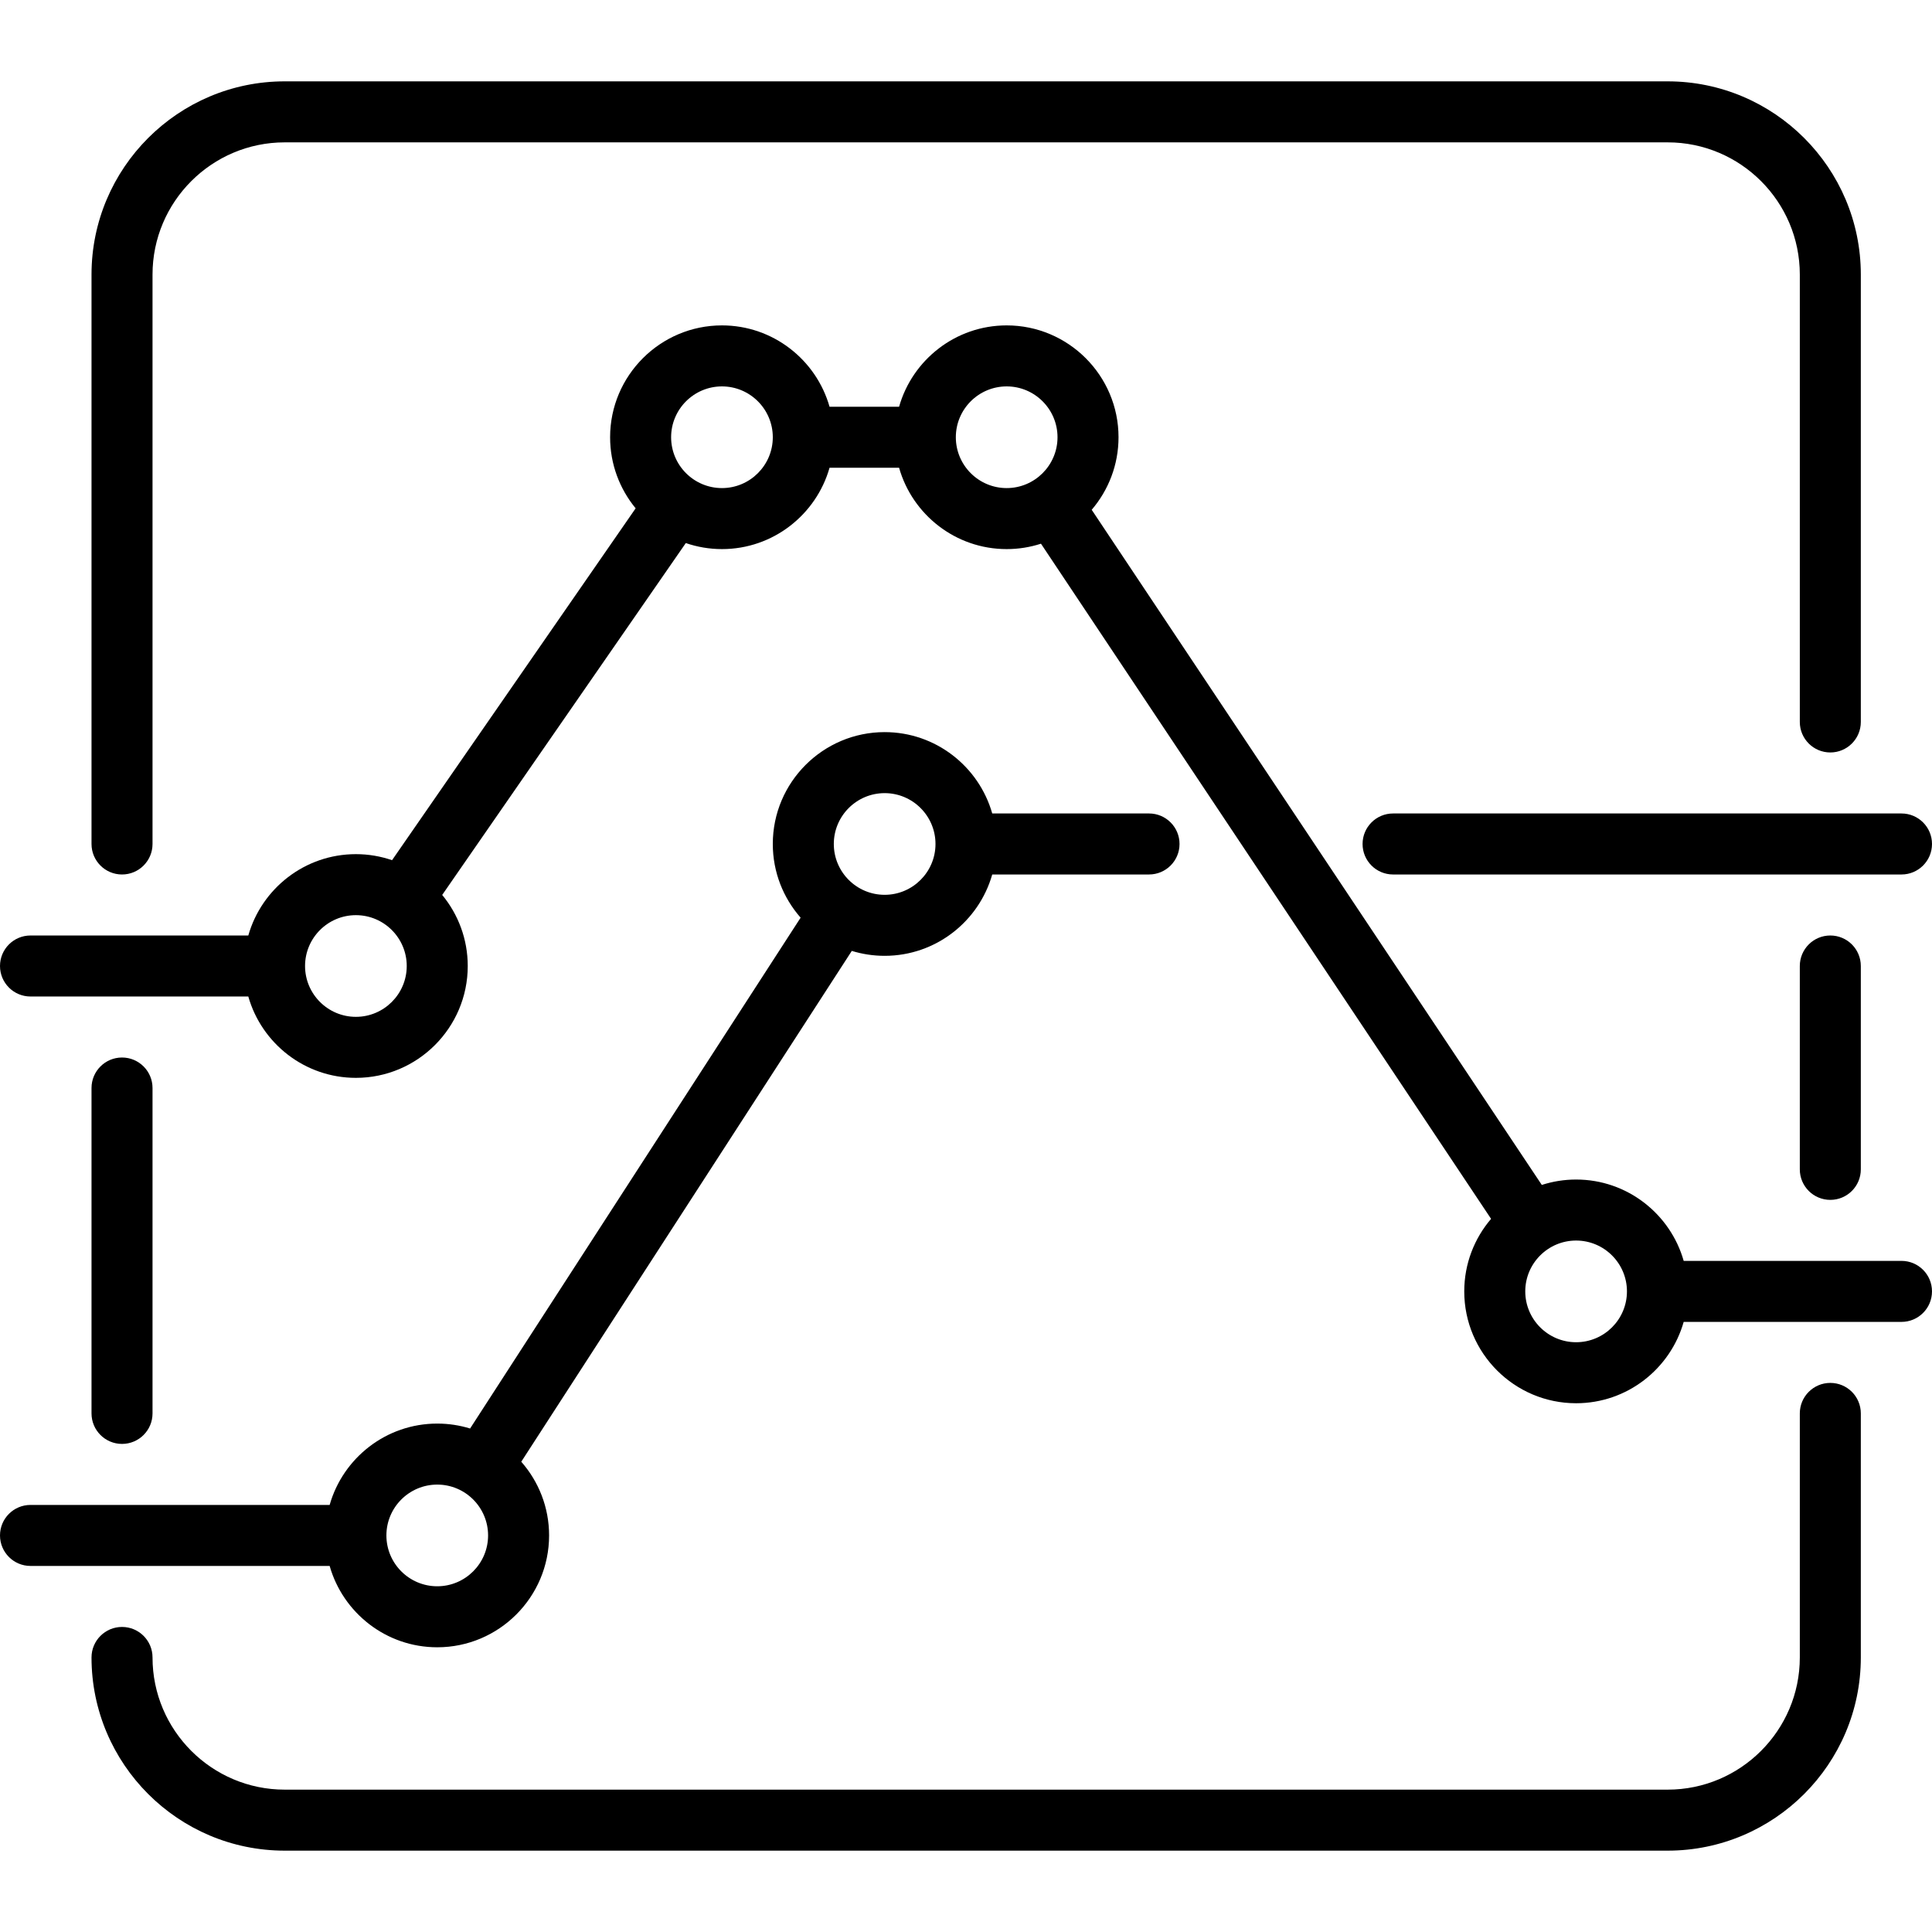
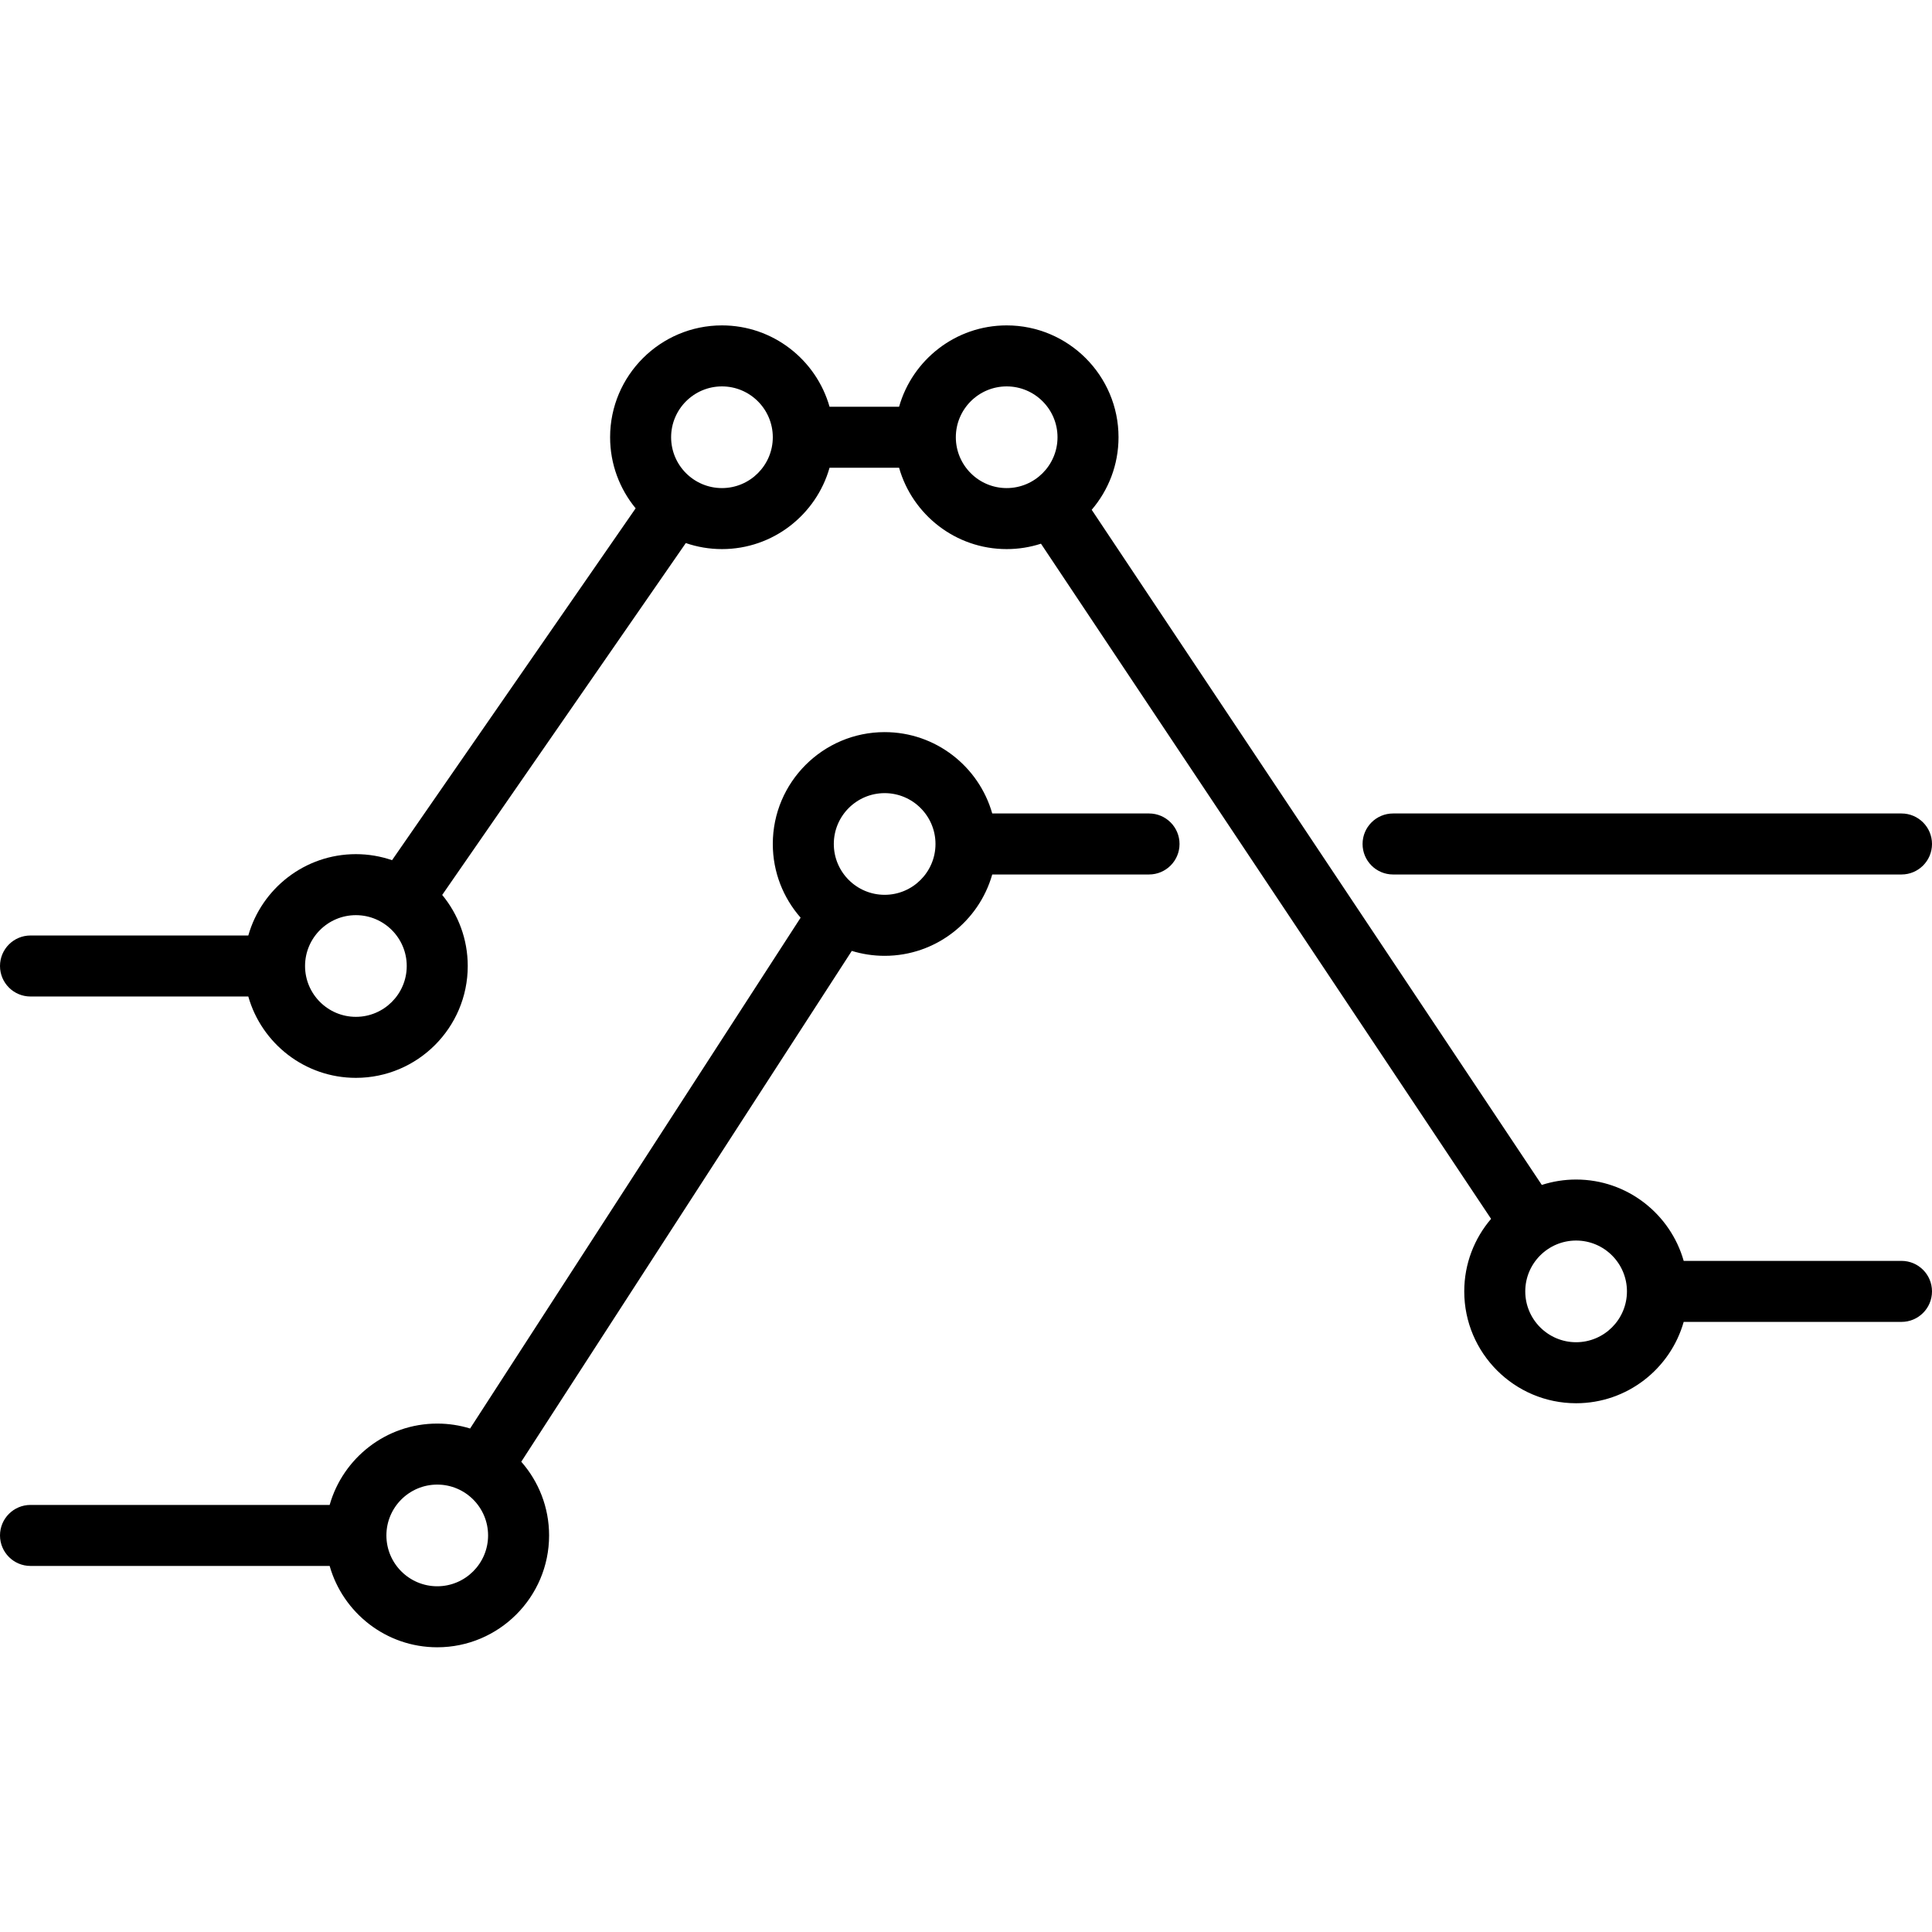
<svg xmlns="http://www.w3.org/2000/svg" fill="#000000" height="800px" width="800px" version="1.1" id="Layer_1" viewBox="0 0 512 512" xml:space="preserve">
  <g>
    <g>
      <g>
        <path d="M361.095,223.663c0,4.465,3.618,8.084,8.084,8.084h134.737c4.466,0,8.084-3.62,8.084-8.084     c0-4.465-3.618-8.084-8.084-8.084H369.179C364.713,215.579,361.095,219.199,361.095,223.663z" />
-         <path d="M476.968,256v53.895c0,4.465,3.618,8.084,8.084,8.084c4.466,0,8.084-3.62,8.084-8.084V256     c0-4.465-3.618-8.084-8.084-8.084C480.587,247.916,476.968,251.535,476.968,256z" />
-         <path d="M32.337,231.747c4.466,0,8.084-3.62,8.084-8.084V72.758c0-19.316,15.715-35.032,35.032-35.032h366.484     c19.317,0,35.032,15.716,35.032,35.032v118.568c0,4.465,3.618,8.084,8.084,8.084c4.466,0,8.084-3.62,8.084-8.084V72.758     c0-28.231-22.969-51.2-51.2-51.2H75.453c-28.231,0-51.2,22.969-51.2,51.2v150.905C24.253,228.128,27.871,231.747,32.337,231.747z     " />
-         <path d="M485.053,366.484c-4.466,0-8.084,3.62-8.084,8.084v64.674c0,19.316-15.715,35.032-35.032,35.032H75.453     c-19.317,0-35.032-15.716-35.032-35.032c0-4.465-3.619-8.084-8.084-8.084s-8.084,3.62-8.084,8.084     c0,28.231,22.969,51.2,51.2,51.2h366.484c28.231,0,51.2-22.969,51.2-51.2v-64.674     C493.137,370.104,489.518,366.484,485.053,366.484z" />
        <path d="M503.916,334.147h-57.719c-3.529-12.426-14.971-21.558-28.512-21.558c-3.171,0-6.224,0.505-9.091,1.431L289.312,135.1     c4.427-5.18,7.109-11.895,7.109-19.226c0-16.345-13.298-29.642-29.642-29.642c-13.542,0-24.983,9.132-28.512,21.558h-18.428     c-3.529-12.426-14.971-21.558-28.513-21.558c-16.344,0-29.642,13.297-29.642,29.642c0,7.146,2.543,13.711,6.77,18.835     l-64.556,93.248c-3.008-1.03-6.229-1.599-9.582-1.599c-13.542,0-24.983,9.132-28.512,21.558H8.084C3.619,247.916,0,251.535,0,256     c0,4.465,3.619,8.084,8.084,8.084h57.719c3.529,12.426,14.971,21.558,28.512,21.558c16.344,0,29.642-13.297,29.642-29.642     c0-7.146-2.543-13.711-6.77-18.835l64.556-93.248c3.008,1.03,6.229,1.599,9.582,1.599c13.542,0,24.983-9.132,28.513-21.558     h18.428c3.529,12.426,14.971,21.558,28.512,21.558c3.171,0,6.224-0.506,9.091-1.431l119.281,178.921     c-4.427,5.18-7.109,11.895-7.109,19.226c0,16.345,13.298,29.642,29.642,29.642c13.542,0,24.983-9.132,28.512-21.558h57.719     c4.466,0,8.084-3.62,8.084-8.084C512,337.767,508.382,334.147,503.916,334.147z M94.316,269.474     c-7.43,0-13.474-6.044-13.474-13.474c0-7.43,6.044-13.474,13.474-13.474s13.474,6.044,13.474,13.474     C107.789,263.43,101.746,269.474,94.316,269.474z M191.326,129.347c-7.43,0-13.474-6.044-13.474-13.474     s6.044-13.474,13.474-13.474c7.43,0,13.474,6.044,13.474,13.474S198.756,129.347,191.326,129.347z M266.779,129.347     c-7.43,0-13.474-6.044-13.474-13.474s6.044-13.474,13.474-13.474s13.474,6.044,13.474,13.474S274.209,129.347,266.779,129.347z      M417.684,355.705c-7.43,0-13.474-6.044-13.474-13.474s6.044-13.474,13.474-13.474s13.474,6.044,13.474,13.474     S425.114,355.705,417.684,355.705z" />
-         <path d="M40.421,374.568v-86.232c0-4.465-3.619-8.084-8.084-8.084s-8.084,3.62-8.084,8.084v86.232     c0,4.465,3.619,8.084,8.084,8.084S40.421,379.034,40.421,374.568z" />
        <path d="M115.874,436.547c16.344,0,29.642-13.297,29.642-29.642c0-7.477-2.789-14.312-7.374-19.533l87.595-135.374     c2.754,0.847,5.676,1.306,8.705,1.306c13.542,0,24.983-9.132,28.512-21.558h41.551c4.466,0,8.084-3.62,8.084-8.084     c0-4.465-3.618-8.084-8.084-8.084h-41.551c-3.529-12.426-14.971-21.558-28.512-21.558c-16.344,0-29.642,13.297-29.642,29.642     c0,7.478,2.79,14.312,7.374,19.533L124.58,378.57c-2.754-0.847-5.677-1.306-8.706-1.306c-13.542,0-24.983,9.132-28.513,21.558     H8.084c-4.466,0-8.084,3.62-8.084,8.084c0,4.465,3.619,8.084,8.084,8.084h79.277C90.89,427.415,102.332,436.547,115.874,436.547z      M234.442,210.189c7.43,0,13.474,6.044,13.474,13.474s-6.044,13.474-13.474,13.474c-7.43,0-13.474-6.044-13.474-13.474     S227.012,210.189,234.442,210.189z M115.874,393.432c7.43,0,13.474,6.044,13.474,13.474s-6.044,13.474-13.474,13.474     s-13.474-6.044-13.474-13.474S108.444,393.432,115.874,393.432z" />
      </g>
    </g>
  </g>
</svg>